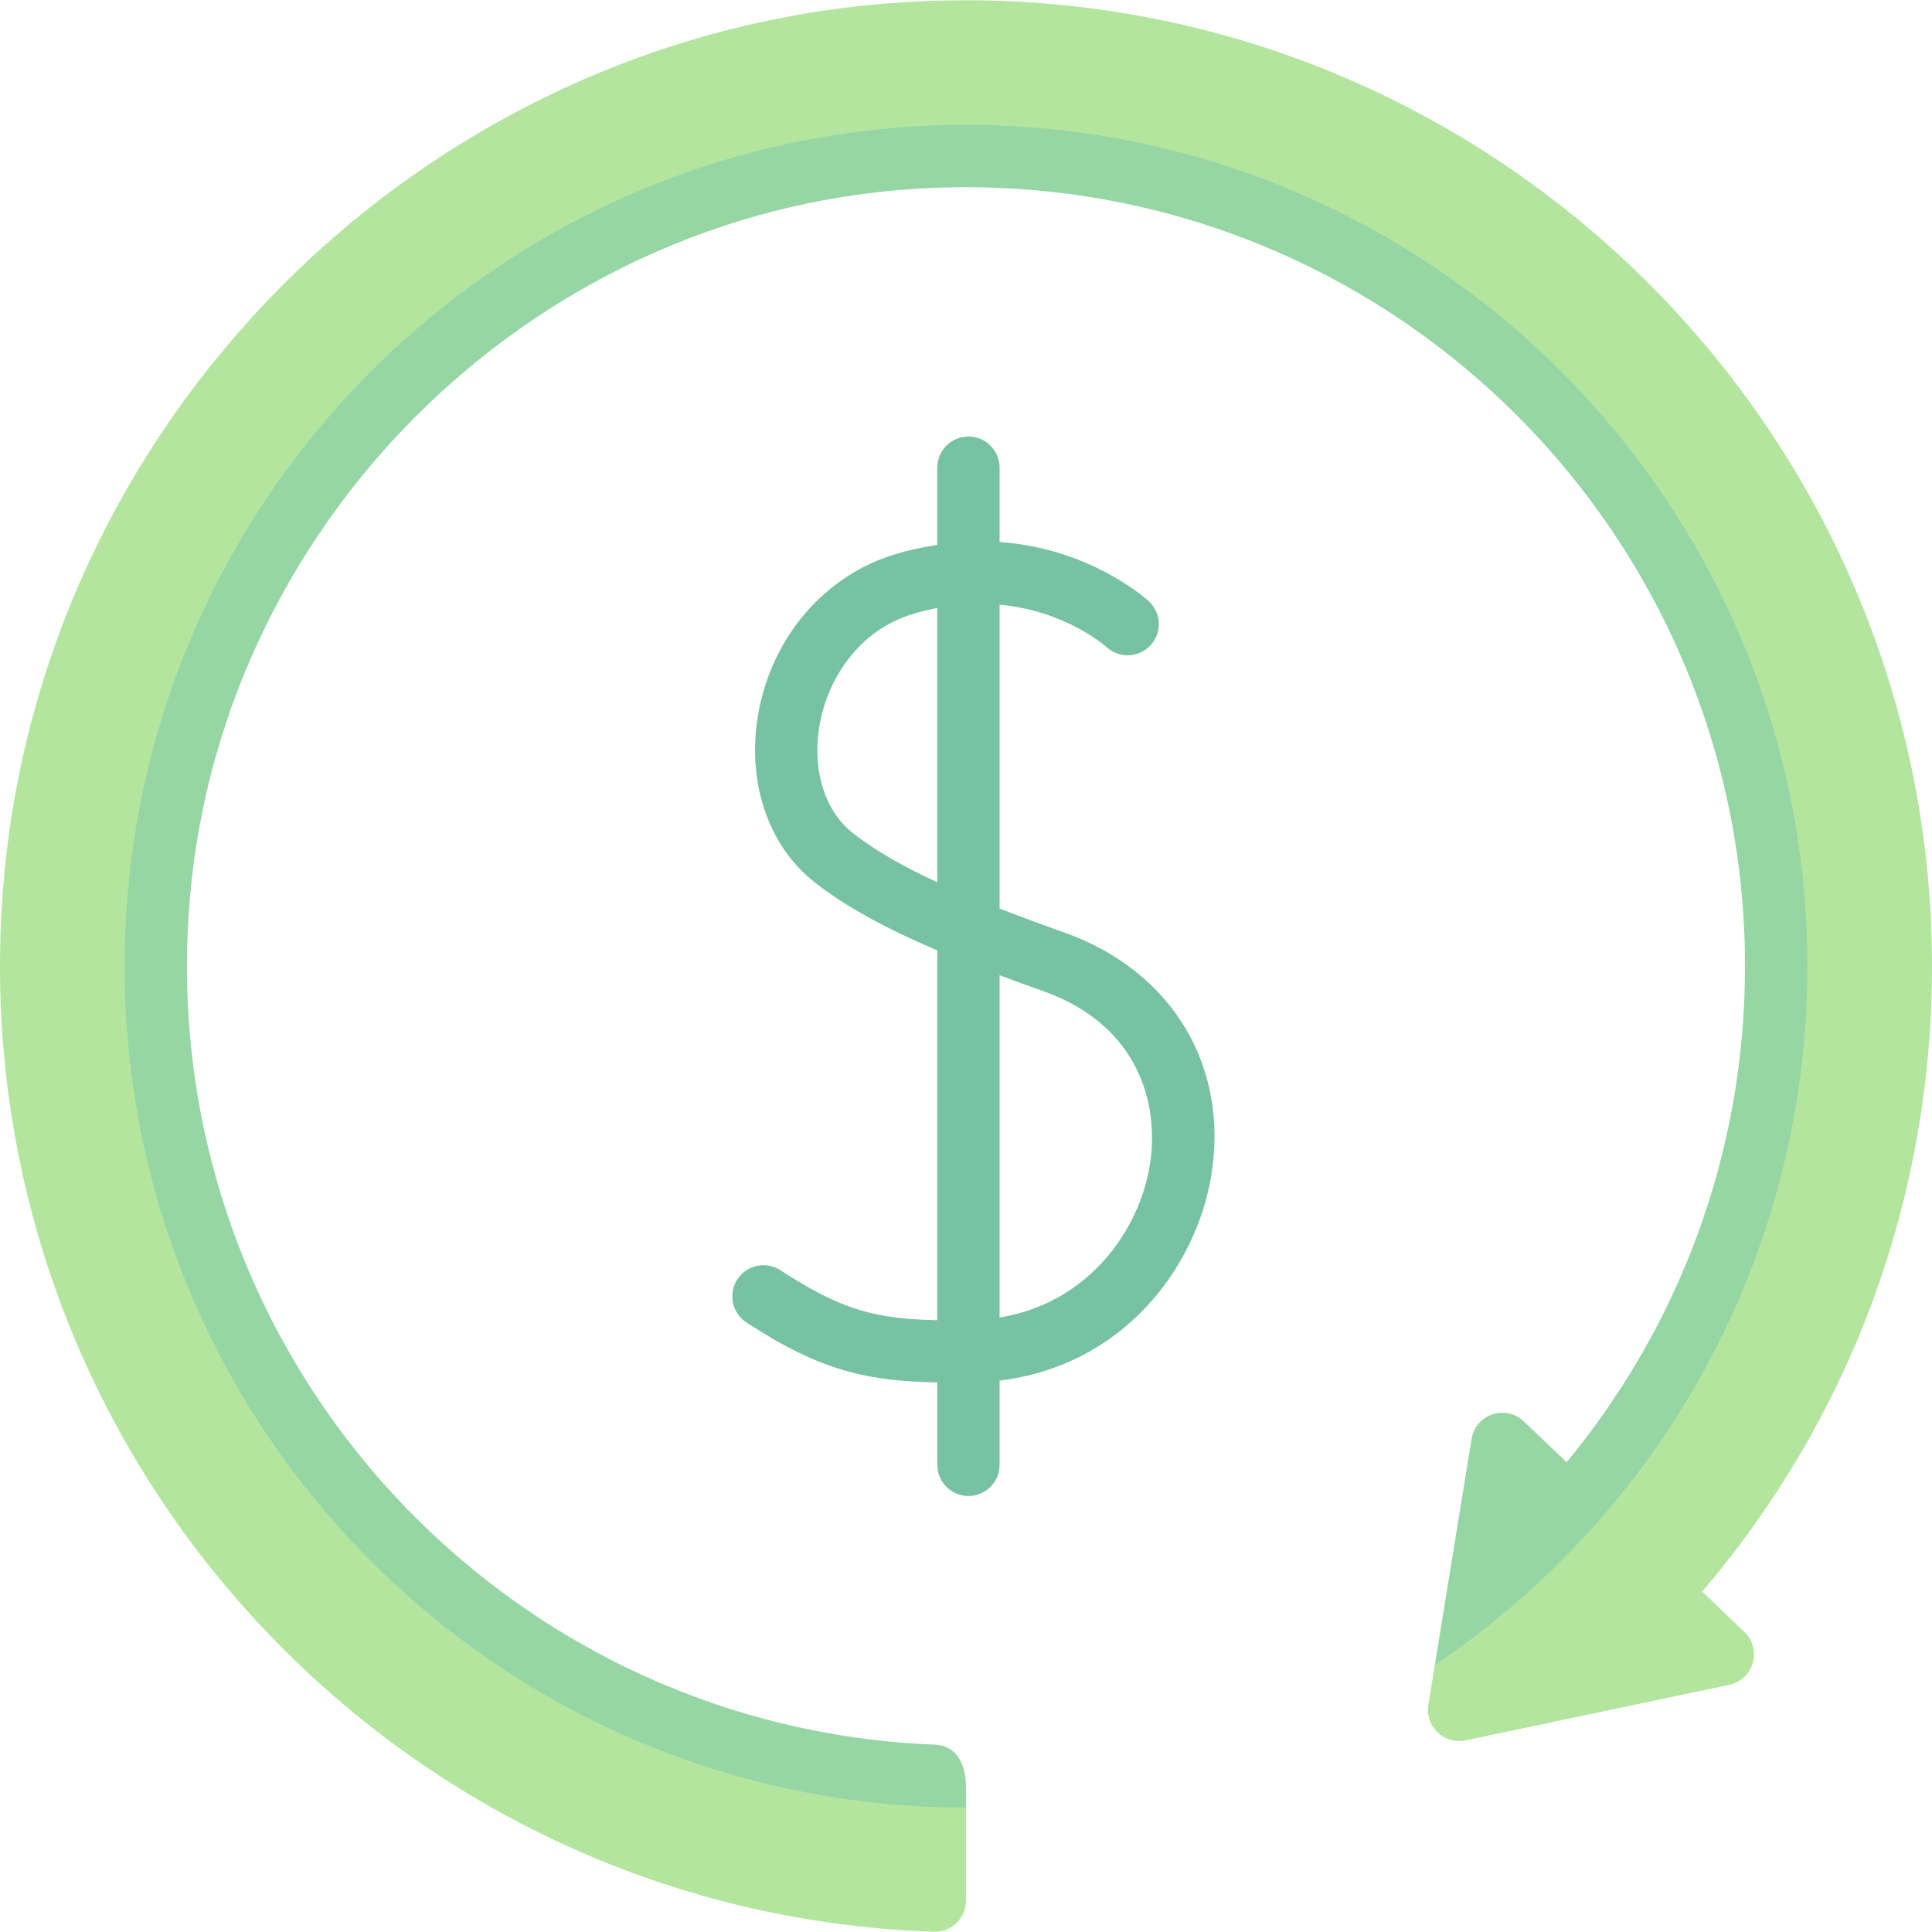
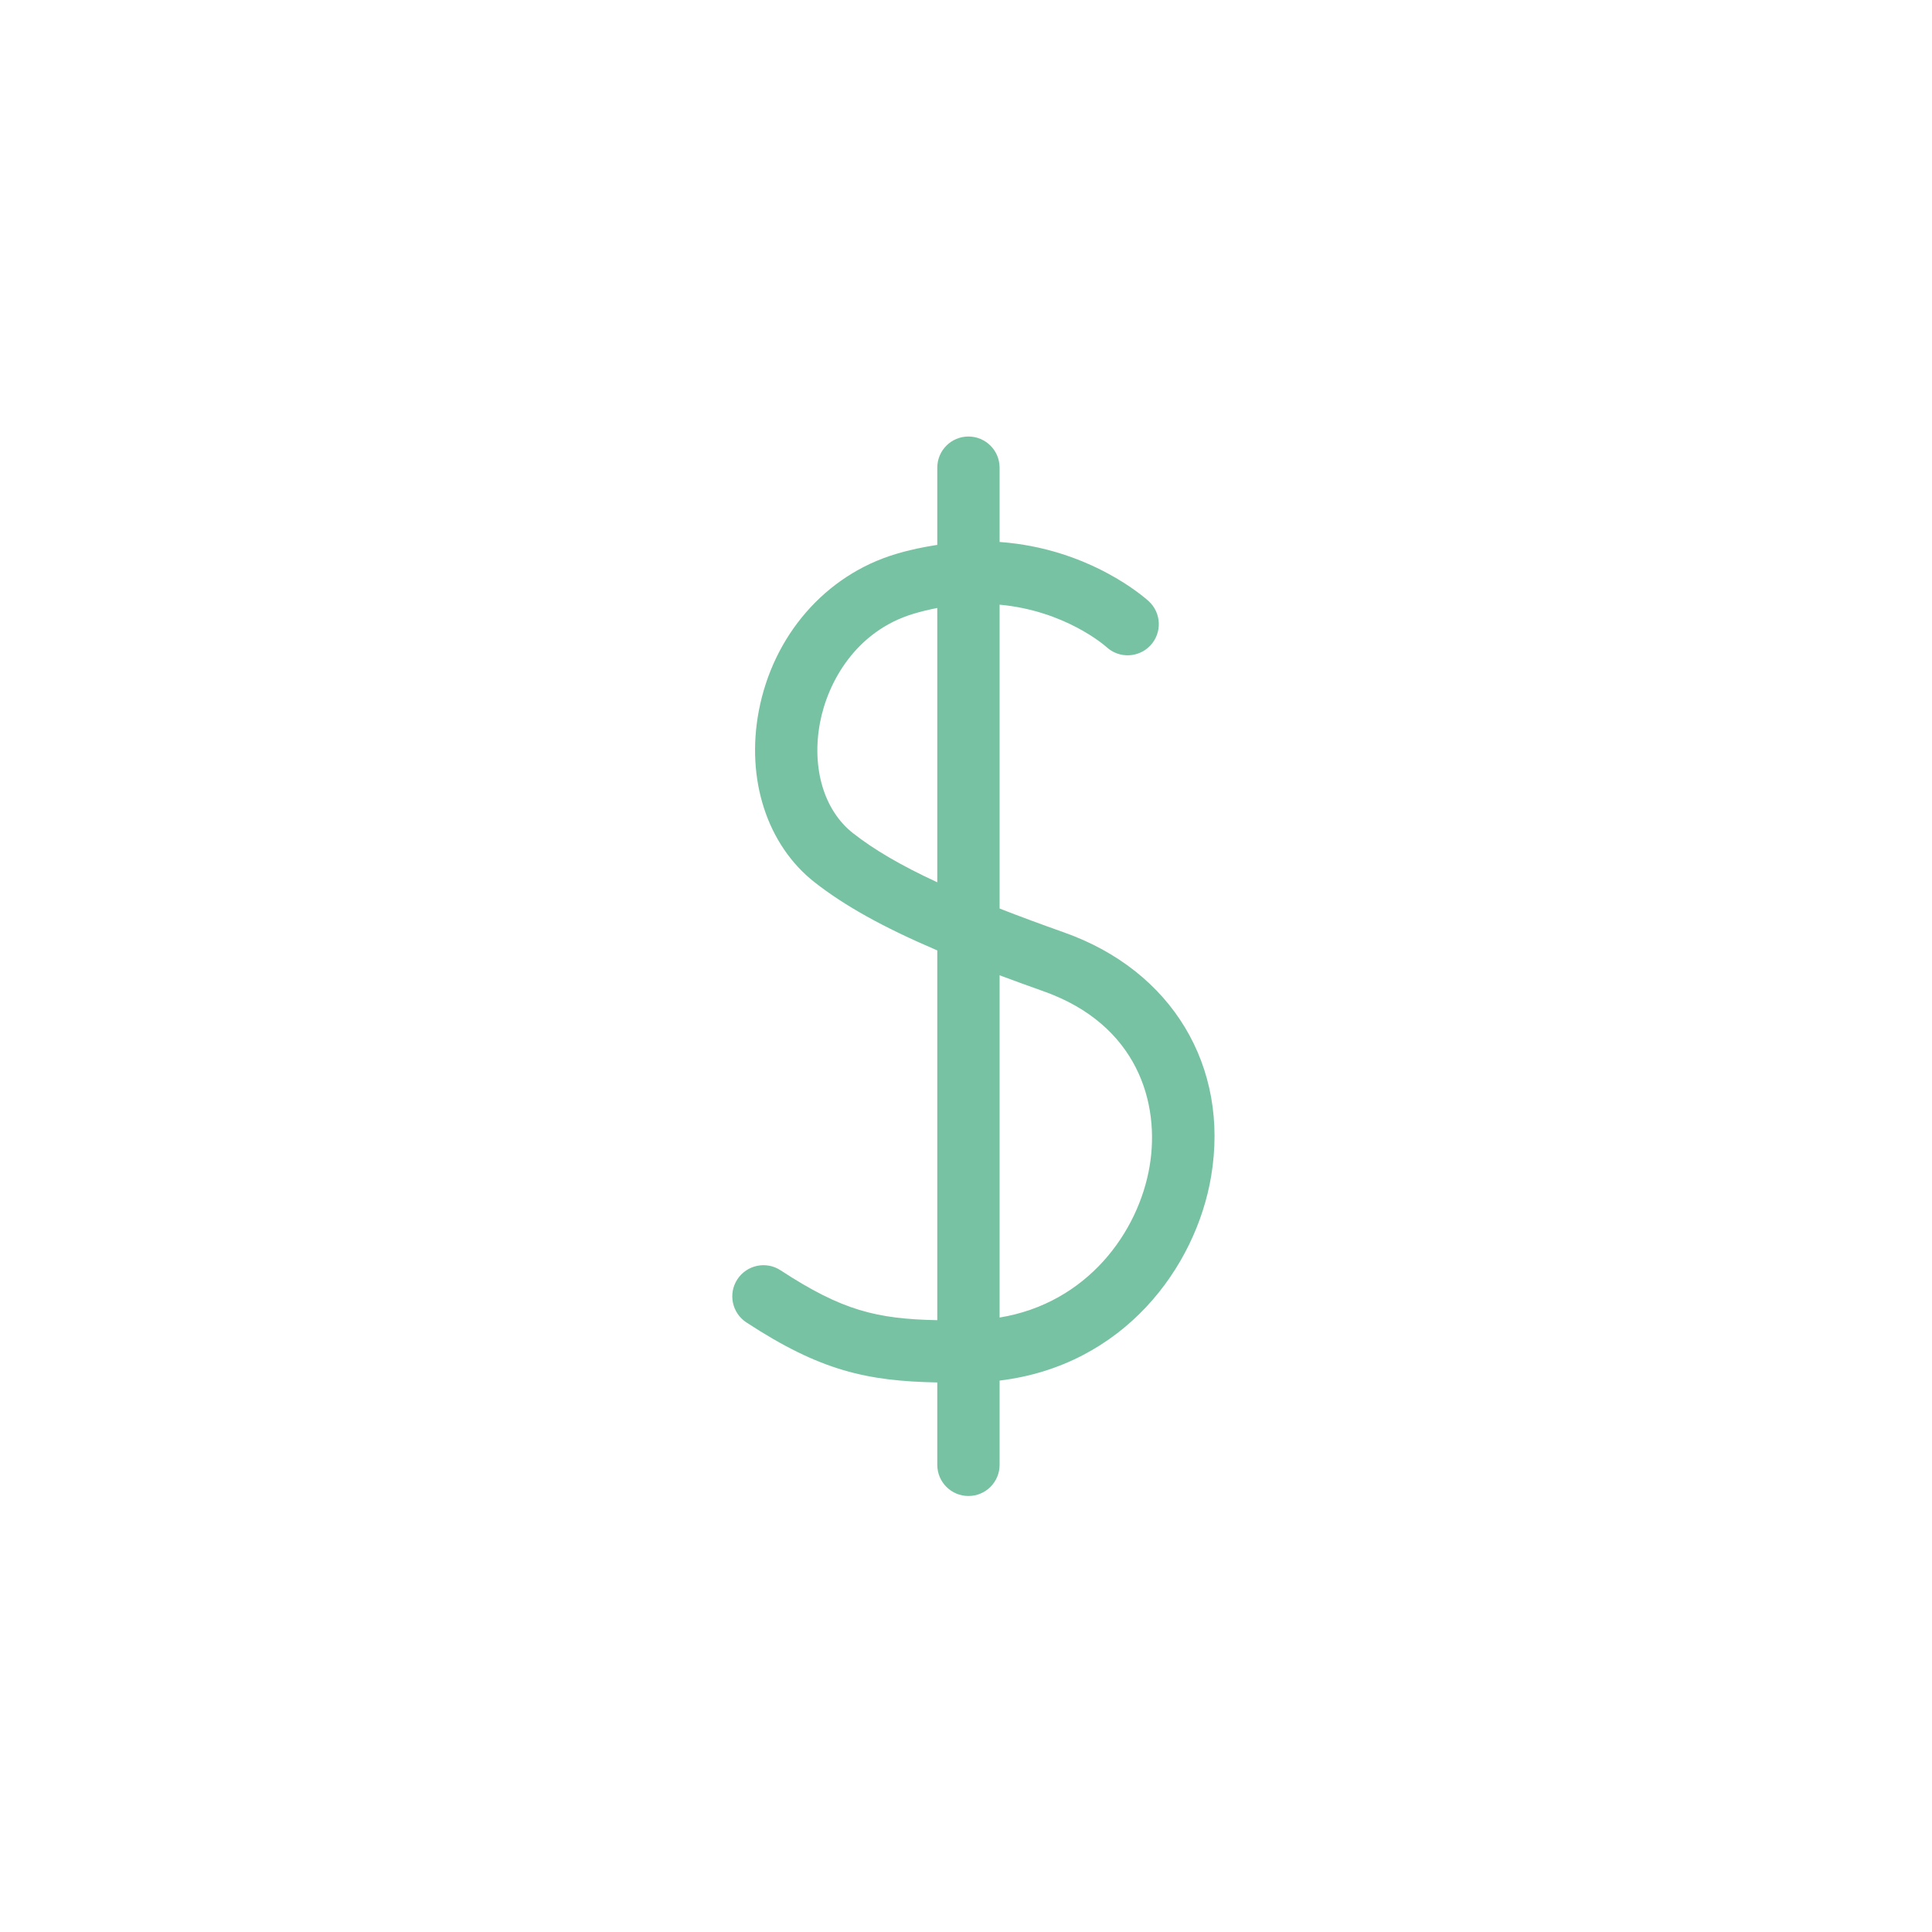
<svg xmlns="http://www.w3.org/2000/svg" id="Capa_1" height="512" viewBox="0 0 512 512" width="512">
  <g>
    <path d="m281.968 247.095c-6.3-2.227-11.896-4.313-17.065-6.327v-80.522c17.297 1.597 27.777 10.732 28.371 11.268 3.347 3.044 8.54 2.835 11.637-.508 3.089-3.351 2.879-8.577-.476-11.669-.811-.752-15.554-13.995-39.532-15.711v-19.688c0-4.56-3.694-8.258-8.258-8.258s-8.258 3.698-8.258 8.258v20.46c-3.571.551-7.236 1.291-11.073 2.448-18.565 5.589-32.452 21.544-36.242 41.637-3.411 18.121 2.258 35.484 14.79 45.319 7.922 6.212 18.099 11.903 32.524 18.069v97.991c-16.081-.328-25.232-2.555-41.54-13.229-3.815-2.496-8.927-1.419-11.435 2.391-2.5 3.815-1.427 8.935 2.387 11.431 19.629 12.84 31.921 15.535 50.589 15.908v21.834c0 4.56 3.694 8.258 8.258 8.258s8.258-3.698 8.258-8.258v-22.332c32.831-3.956 51.982-29.911 56.056-54.108 4.904-29.174-10.403-54.553-38.991-64.662zm-55.912-26.294c-7.669-6.008-11.016-17.222-8.75-29.258 2.073-10.98 9.661-24.335 24.766-28.883 2.165-.65 4.261-1.138 6.315-1.539v72.694c-9.581-4.434-16.722-8.614-22.331-13.014zm78.613 88.218c-2.953 17.553-16.537 36.329-39.766 40.145v-90.705c3.645 1.366 7.471 2.764 11.565 4.21 25.048 8.854 30.992 29.749 28.201 46.35z" fill="#78c2a4" />
-     <path d="m451.087 421.792c39.412-46.207 60.913-104.212 60.913-165.725 0-147.209-124.9-265.798-274.292-255.36-126.105 8.812-228.257 110.964-237.068 237.069-10.237 146.514 103.632 269.471 246.887 274.152 4.636.152 8.473-3.642 8.473-8.281v-24.613l-12.5-10.034c-114.599-4.405-208.778-108.857-201.5-226.105 6.381-102.811 95.189-196.512 198-202.895 119.988-7.449 230 97.686 230 216.067 0 49.947-19.814 99.226-49.333 134.933l-40.421 50.223-1.721 10.587c-.931 5.726 4.177 10.601 9.853 9.406l69.87-14.714c6.502-1.369 8.807-9.466 4-14.054z" fill="#b3e59f" />
-     <path d="m247.93 462.363c-114.599-4.405-205.25-102.22-197.972-219.469 6.381-102.811 90.056-186.487 192.868-192.869 119.988-7.449 219.626 87.66 219.626 206.042 0 49.947-17.768 95.725-47.287 131.431l-11.329-10.815c-4.806-4.588-12.787-1.91-13.853 4.648l-9.736 59.891c59.54-40.033 98.722-108.015 98.722-185.156 0-123.142-99.826-222.968-222.968-222.968s-222.969 99.827-222.969 222.969 99.826 222.968 222.968 222.968v-5.381c0-7.578-3.59-11.118-8.07-11.291z" fill="#95d6a4" />
  </g>
</svg>